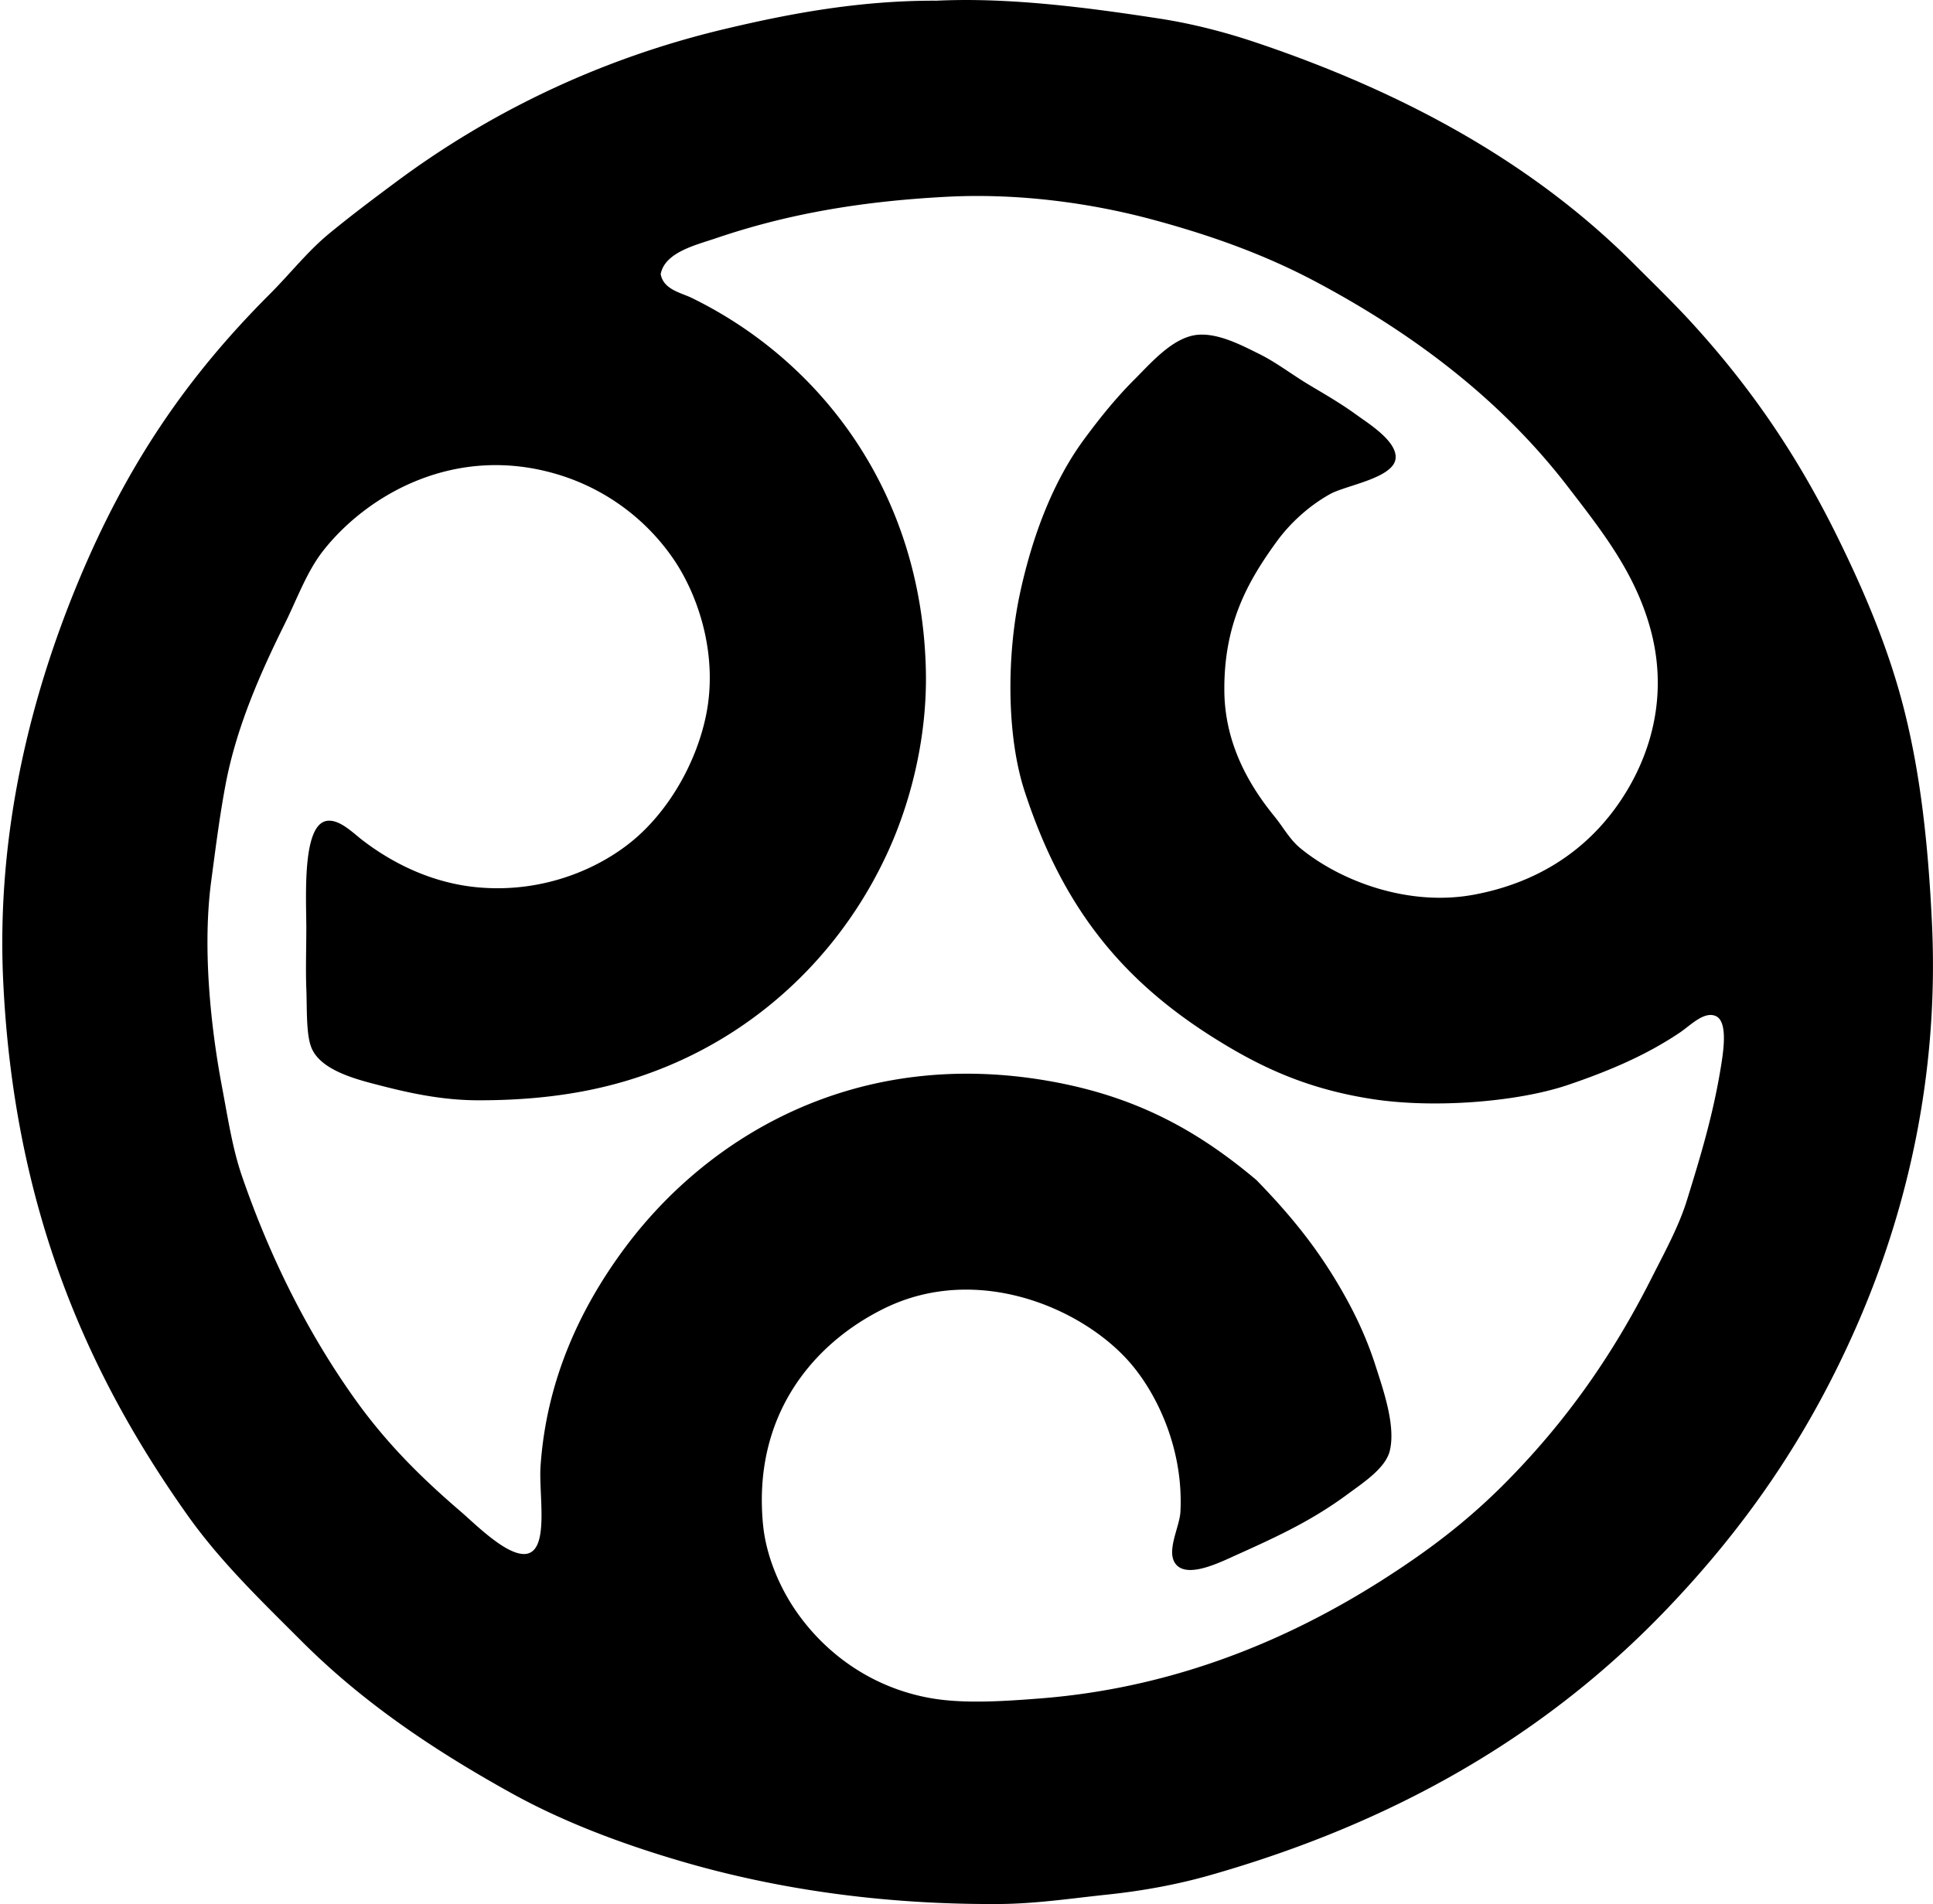
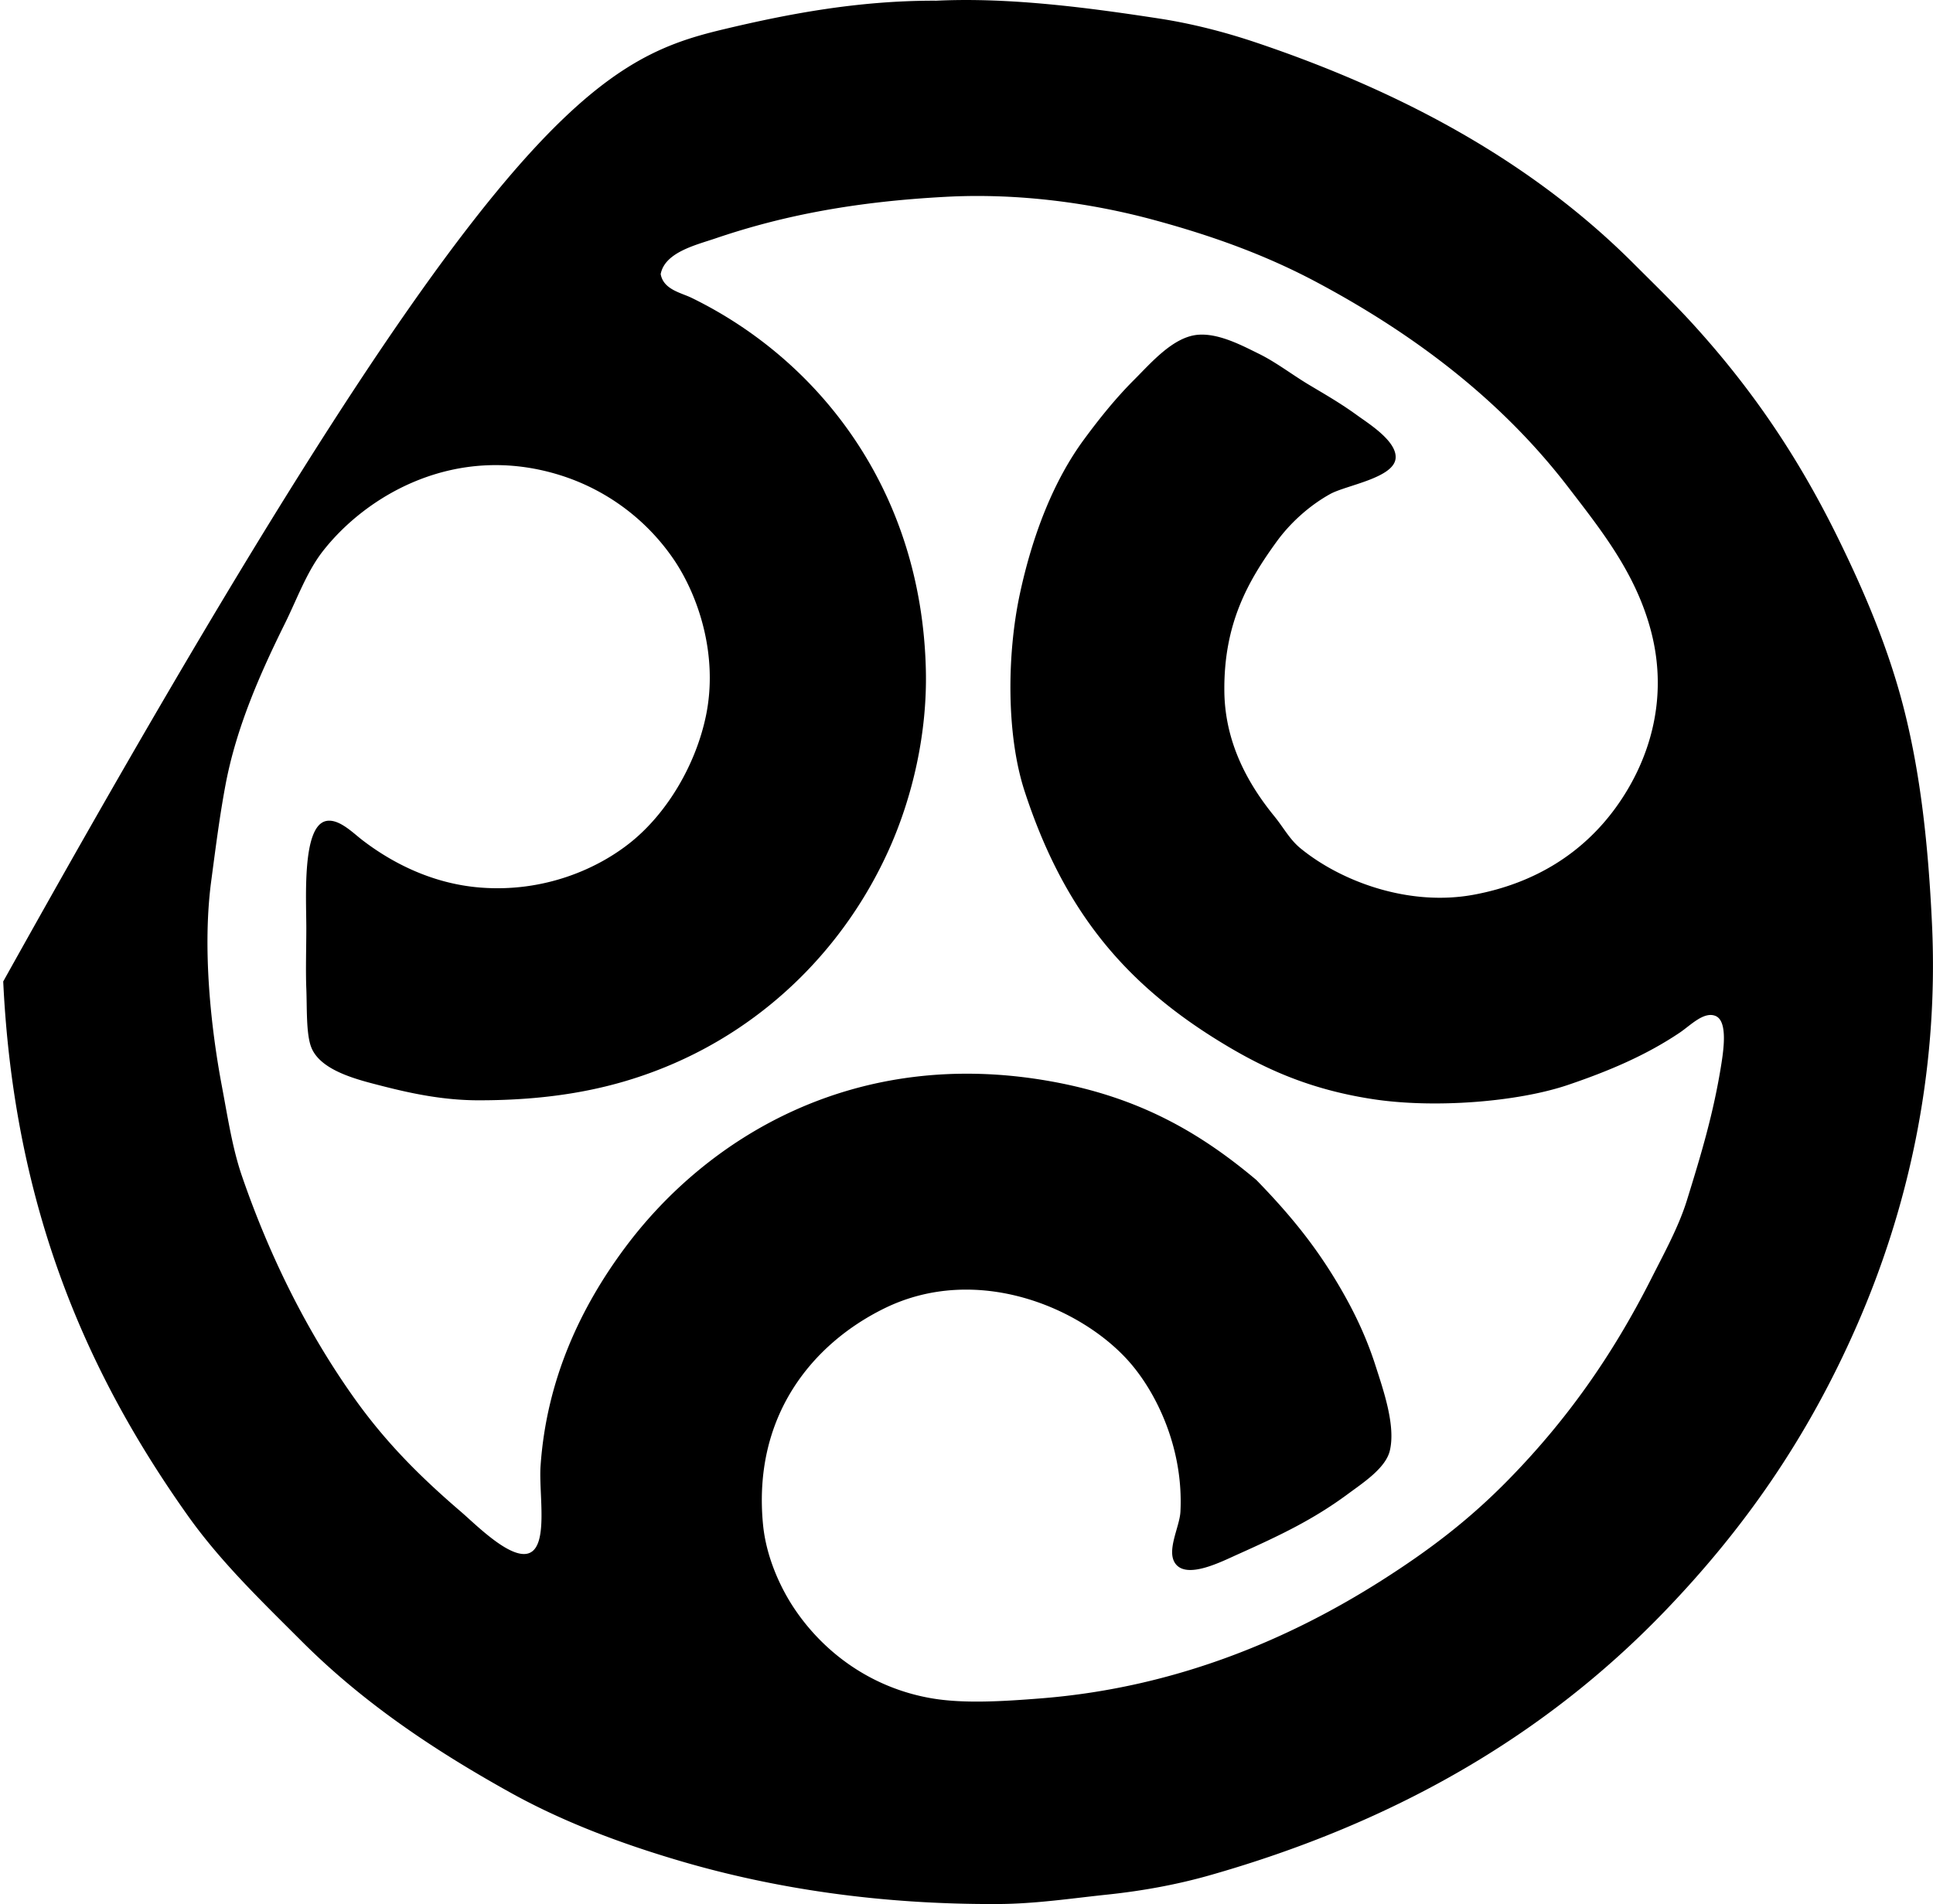
<svg xmlns="http://www.w3.org/2000/svg" width="203" height="200" fill="none" viewBox="0 0 203 200">
-   <path fill="#000" fill-rule="evenodd" d="M98.367.072c7.737-.368 16.122.764 23.352 1.873 3.516.54 6.955 1.438 10.116 2.498 15.832 5.318 29.252 12.772 39.711 23.229 2.189 2.189 4.285 4.218 6.243 6.368 6.023 6.616 10.935 13.714 15.235 22.477 2.744 5.59 5.35 11.647 6.995 18.23 1.674 6.714 2.478 13.916 2.872 22.23.77 16.263-2.783 30.574-7.867 42.206-5.215 11.939-11.944 21.491-20.231 30.096-12.345 12.818-28.021 22.101-47.83 27.723-3.299.934-6.872 1.603-10.614 2-3.756.392-7.57.976-11.49.996-12.513.069-23.667-1.657-33.34-4.495-6.49-1.904-12.555-4.221-17.982-7.244-8.045-4.475-15.427-9.434-21.852-15.859-4.32-4.32-8.546-8.38-11.99-13.238C9.328 144.541 1.484 127.183.338 103.094c-.757-15.895 3.03-30.297 7.868-41.96 5.106-12.315 11.433-21.549 20.105-30.22 2.177-2.177 3.986-4.51 6.245-6.369 2.31-1.9 4.643-3.656 7.118-5.493C51.04 12.102 62.5 6.292 76.016 3.07 82.83 1.445 90.092.07 98.12.072c.082 0 .165.005.247 0Zm42.832 135.99c1.162 2.071 2.325 4.49 3.248 7.365.818 2.554 2.159 6.354 1.499 8.992-.456 1.815-2.836 3.358-4.372 4.495-3.679 2.722-7.165 4.371-11.613 6.368-1.711.767-5.257 2.589-6.494.999-1.036-1.334.416-3.864.5-5.496.336-6.679-2.532-12.51-5.37-15.733-5.047-5.733-16.036-10.38-25.726-5.619-7.5 3.686-13.854 11.26-12.737 22.728.323 3.314 1.758 6.507 3.245 8.743 3.158 4.749 8.205 8.42 14.485 9.49 3.338.567 7.399.325 11.487 0 14.426-1.149 26.362-6.42 35.714-12.363 5.05-3.21 9.219-6.383 13.362-10.616 6.003-6.132 10.821-12.871 14.986-21.104 1.405-2.778 2.887-5.468 3.747-8.245 1.477-4.77 2.804-9.149 3.622-14.359.284-1.798.599-4.493-.624-4.993-1.22-.501-2.625.991-3.747 1.748-3.583 2.414-7.533 4.068-11.739 5.496-5.343 1.81-14.084 2.475-20.479 1.499-6.939-1.06-11.825-3.375-16.609-6.371-9.87-6.179-16.031-13.874-19.981-25.973-1.935-5.932-1.861-14.382-.5-20.728 1.341-6.243 3.55-11.902 6.743-16.236 1.561-2.118 3.267-4.263 5.244-6.243 1.837-1.834 4.133-4.542 6.744-4.744 2.184-.17 4.638 1.147 6.368 1.997 1.808.888 3.472 2.185 5.245 3.247 1.602.962 3.269 1.901 5.118 3.245 1.157.84 4.167 2.707 3.997 4.495-.195 2.071-5.217 2.828-6.869 3.745-2.291 1.273-4.263 3.127-5.619 4.995-2.976 4.103-5.572 8.583-5.496 15.734.062 5.542 2.626 9.899 5.244 13.112.984 1.208 1.615 2.443 2.747 3.37 4.265 3.494 11.389 6.147 18.233 4.872 6.46-1.206 11.441-4.416 14.86-9.115 3.378-4.645 5.639-11.152 3.746-18.482-1.583-6.122-5.218-10.644-8.741-15.235-6.842-8.904-15.822-15.86-26.35-21.478-5.249-2.804-10.861-4.875-17.358-6.62-6.282-1.687-13.906-2.784-21.603-2.372-9.31.493-16.947 1.89-24.227 4.371-2.044.695-5.311 1.453-5.745 3.745.283 1.63 2.14 1.958 3.247 2.498 13.339 6.507 24.153 20.144 24.6 39.085.16 6.731-1.443 13.45-3.872 18.854-4.551 10.134-12.781 18.483-23.477 22.854-5.309 2.17-11.382 3.496-19.607 3.496-3.693 0-7.056-.712-10.114-1.496-2.507-.646-6.548-1.581-7.493-4.123-.532-1.43-.419-4.144-.5-6.117-.077-1.918 0-4.307 0-6.369 0-3.106-.471-10.774 2.123-11.24 1.316-.234 2.759 1.24 3.745 2 3.235 2.487 7.459 4.598 12.362 4.995 6.707.542 12.417-1.946 15.985-4.872 3.743-3.07 6.677-8.053 7.742-13.112 1.332-6.33-.747-12.617-3.373-16.483a22.625 22.625 0 0 0-11.988-8.864c-10.917-3.385-20.242 2.096-24.85 7.989-1.7 2.177-2.715 5.027-3.997 7.618-2.52 5.092-5.097 10.842-6.243 16.986-.61 3.25-1.038 6.635-1.5 10.114-.929 7.014-.036 15.328 1.125 21.48.639 3.39 1.114 6.569 2.123 9.49 2.956 8.578 6.914 16.429 11.739 23.229 3.286 4.63 6.864 8.232 11.238 11.985 1.531 1.314 5.17 5.025 7.118 4.372 2.125-.713 1.058-6.266 1.248-9.116.619-9.238 4.315-16.86 8.866-22.977 8.67-11.655 24.215-21.15 44.706-17.483 9.168 1.639 15.571 5.288 21.604 10.365 3.814 3.918 6.655 7.471 9.258 12.116Z" clip-rule="evenodd" />
+   <path fill="#000" fill-rule="evenodd" d="M98.367.072c7.737-.368 16.122.764 23.352 1.873 3.516.54 6.955 1.438 10.116 2.498 15.832 5.318 29.252 12.772 39.711 23.229 2.189 2.189 4.285 4.218 6.243 6.368 6.023 6.616 10.935 13.714 15.235 22.477 2.744 5.59 5.35 11.647 6.995 18.23 1.674 6.714 2.478 13.916 2.872 22.23.77 16.263-2.783 30.574-7.867 42.206-5.215 11.939-11.944 21.491-20.231 30.096-12.345 12.818-28.021 22.101-47.83 27.723-3.299.934-6.872 1.603-10.614 2-3.756.392-7.57.976-11.49.996-12.513.069-23.667-1.657-33.34-4.495-6.49-1.904-12.555-4.221-17.982-7.244-8.045-4.475-15.427-9.434-21.852-15.859-4.32-4.32-8.546-8.38-11.99-13.238C9.328 144.541 1.484 127.183.338 103.094C51.04 12.102 62.5 6.292 76.016 3.07 82.83 1.445 90.092.07 98.12.072c.082 0 .165.005.247 0Zm42.832 135.99c1.162 2.071 2.325 4.49 3.248 7.365.818 2.554 2.159 6.354 1.499 8.992-.456 1.815-2.836 3.358-4.372 4.495-3.679 2.722-7.165 4.371-11.613 6.368-1.711.767-5.257 2.589-6.494.999-1.036-1.334.416-3.864.5-5.496.336-6.679-2.532-12.51-5.37-15.733-5.047-5.733-16.036-10.38-25.726-5.619-7.5 3.686-13.854 11.26-12.737 22.728.323 3.314 1.758 6.507 3.245 8.743 3.158 4.749 8.205 8.42 14.485 9.49 3.338.567 7.399.325 11.487 0 14.426-1.149 26.362-6.42 35.714-12.363 5.05-3.21 9.219-6.383 13.362-10.616 6.003-6.132 10.821-12.871 14.986-21.104 1.405-2.778 2.887-5.468 3.747-8.245 1.477-4.77 2.804-9.149 3.622-14.359.284-1.798.599-4.493-.624-4.993-1.22-.501-2.625.991-3.747 1.748-3.583 2.414-7.533 4.068-11.739 5.496-5.343 1.81-14.084 2.475-20.479 1.499-6.939-1.06-11.825-3.375-16.609-6.371-9.87-6.179-16.031-13.874-19.981-25.973-1.935-5.932-1.861-14.382-.5-20.728 1.341-6.243 3.55-11.902 6.743-16.236 1.561-2.118 3.267-4.263 5.244-6.243 1.837-1.834 4.133-4.542 6.744-4.744 2.184-.17 4.638 1.147 6.368 1.997 1.808.888 3.472 2.185 5.245 3.247 1.602.962 3.269 1.901 5.118 3.245 1.157.84 4.167 2.707 3.997 4.495-.195 2.071-5.217 2.828-6.869 3.745-2.291 1.273-4.263 3.127-5.619 4.995-2.976 4.103-5.572 8.583-5.496 15.734.062 5.542 2.626 9.899 5.244 13.112.984 1.208 1.615 2.443 2.747 3.37 4.265 3.494 11.389 6.147 18.233 4.872 6.46-1.206 11.441-4.416 14.86-9.115 3.378-4.645 5.639-11.152 3.746-18.482-1.583-6.122-5.218-10.644-8.741-15.235-6.842-8.904-15.822-15.86-26.35-21.478-5.249-2.804-10.861-4.875-17.358-6.62-6.282-1.687-13.906-2.784-21.603-2.372-9.31.493-16.947 1.89-24.227 4.371-2.044.695-5.311 1.453-5.745 3.745.283 1.63 2.14 1.958 3.247 2.498 13.339 6.507 24.153 20.144 24.6 39.085.16 6.731-1.443 13.45-3.872 18.854-4.551 10.134-12.781 18.483-23.477 22.854-5.309 2.17-11.382 3.496-19.607 3.496-3.693 0-7.056-.712-10.114-1.496-2.507-.646-6.548-1.581-7.493-4.123-.532-1.43-.419-4.144-.5-6.117-.077-1.918 0-4.307 0-6.369 0-3.106-.471-10.774 2.123-11.24 1.316-.234 2.759 1.24 3.745 2 3.235 2.487 7.459 4.598 12.362 4.995 6.707.542 12.417-1.946 15.985-4.872 3.743-3.07 6.677-8.053 7.742-13.112 1.332-6.33-.747-12.617-3.373-16.483a22.625 22.625 0 0 0-11.988-8.864c-10.917-3.385-20.242 2.096-24.85 7.989-1.7 2.177-2.715 5.027-3.997 7.618-2.52 5.092-5.097 10.842-6.243 16.986-.61 3.25-1.038 6.635-1.5 10.114-.929 7.014-.036 15.328 1.125 21.48.639 3.39 1.114 6.569 2.123 9.49 2.956 8.578 6.914 16.429 11.739 23.229 3.286 4.63 6.864 8.232 11.238 11.985 1.531 1.314 5.17 5.025 7.118 4.372 2.125-.713 1.058-6.266 1.248-9.116.619-9.238 4.315-16.86 8.866-22.977 8.67-11.655 24.215-21.15 44.706-17.483 9.168 1.639 15.571 5.288 21.604 10.365 3.814 3.918 6.655 7.471 9.258 12.116Z" clip-rule="evenodd" />
</svg>